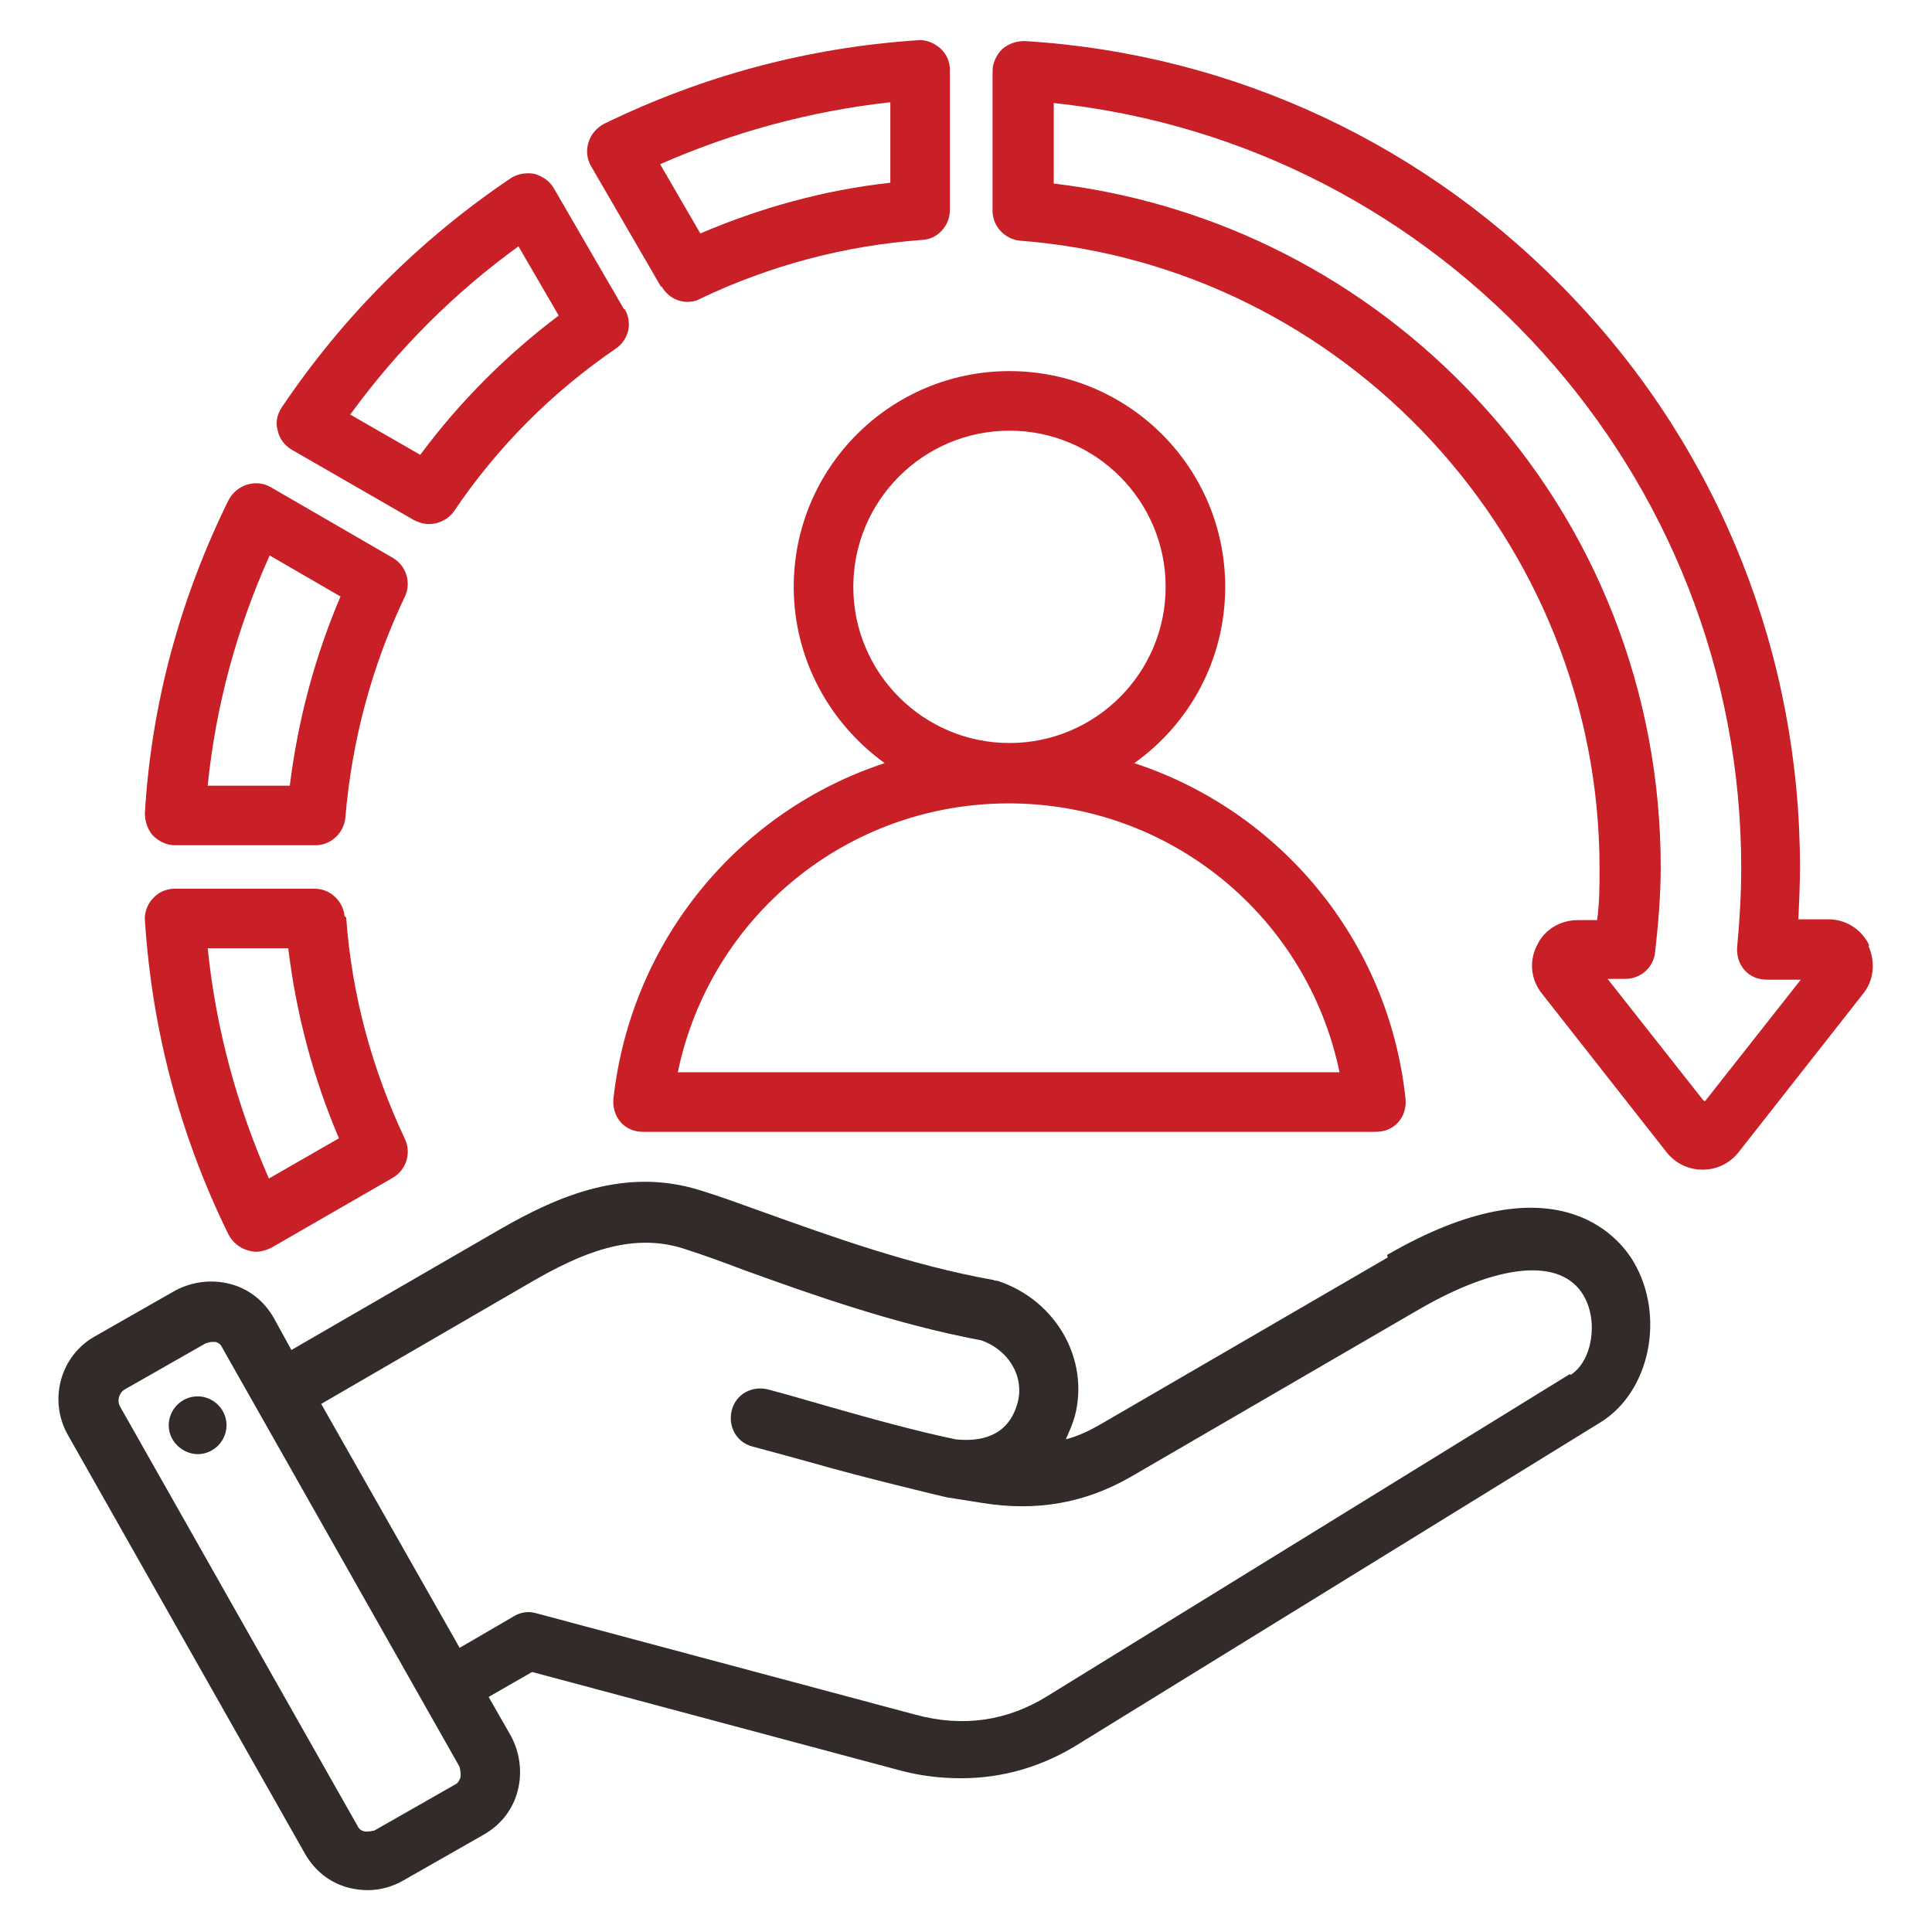
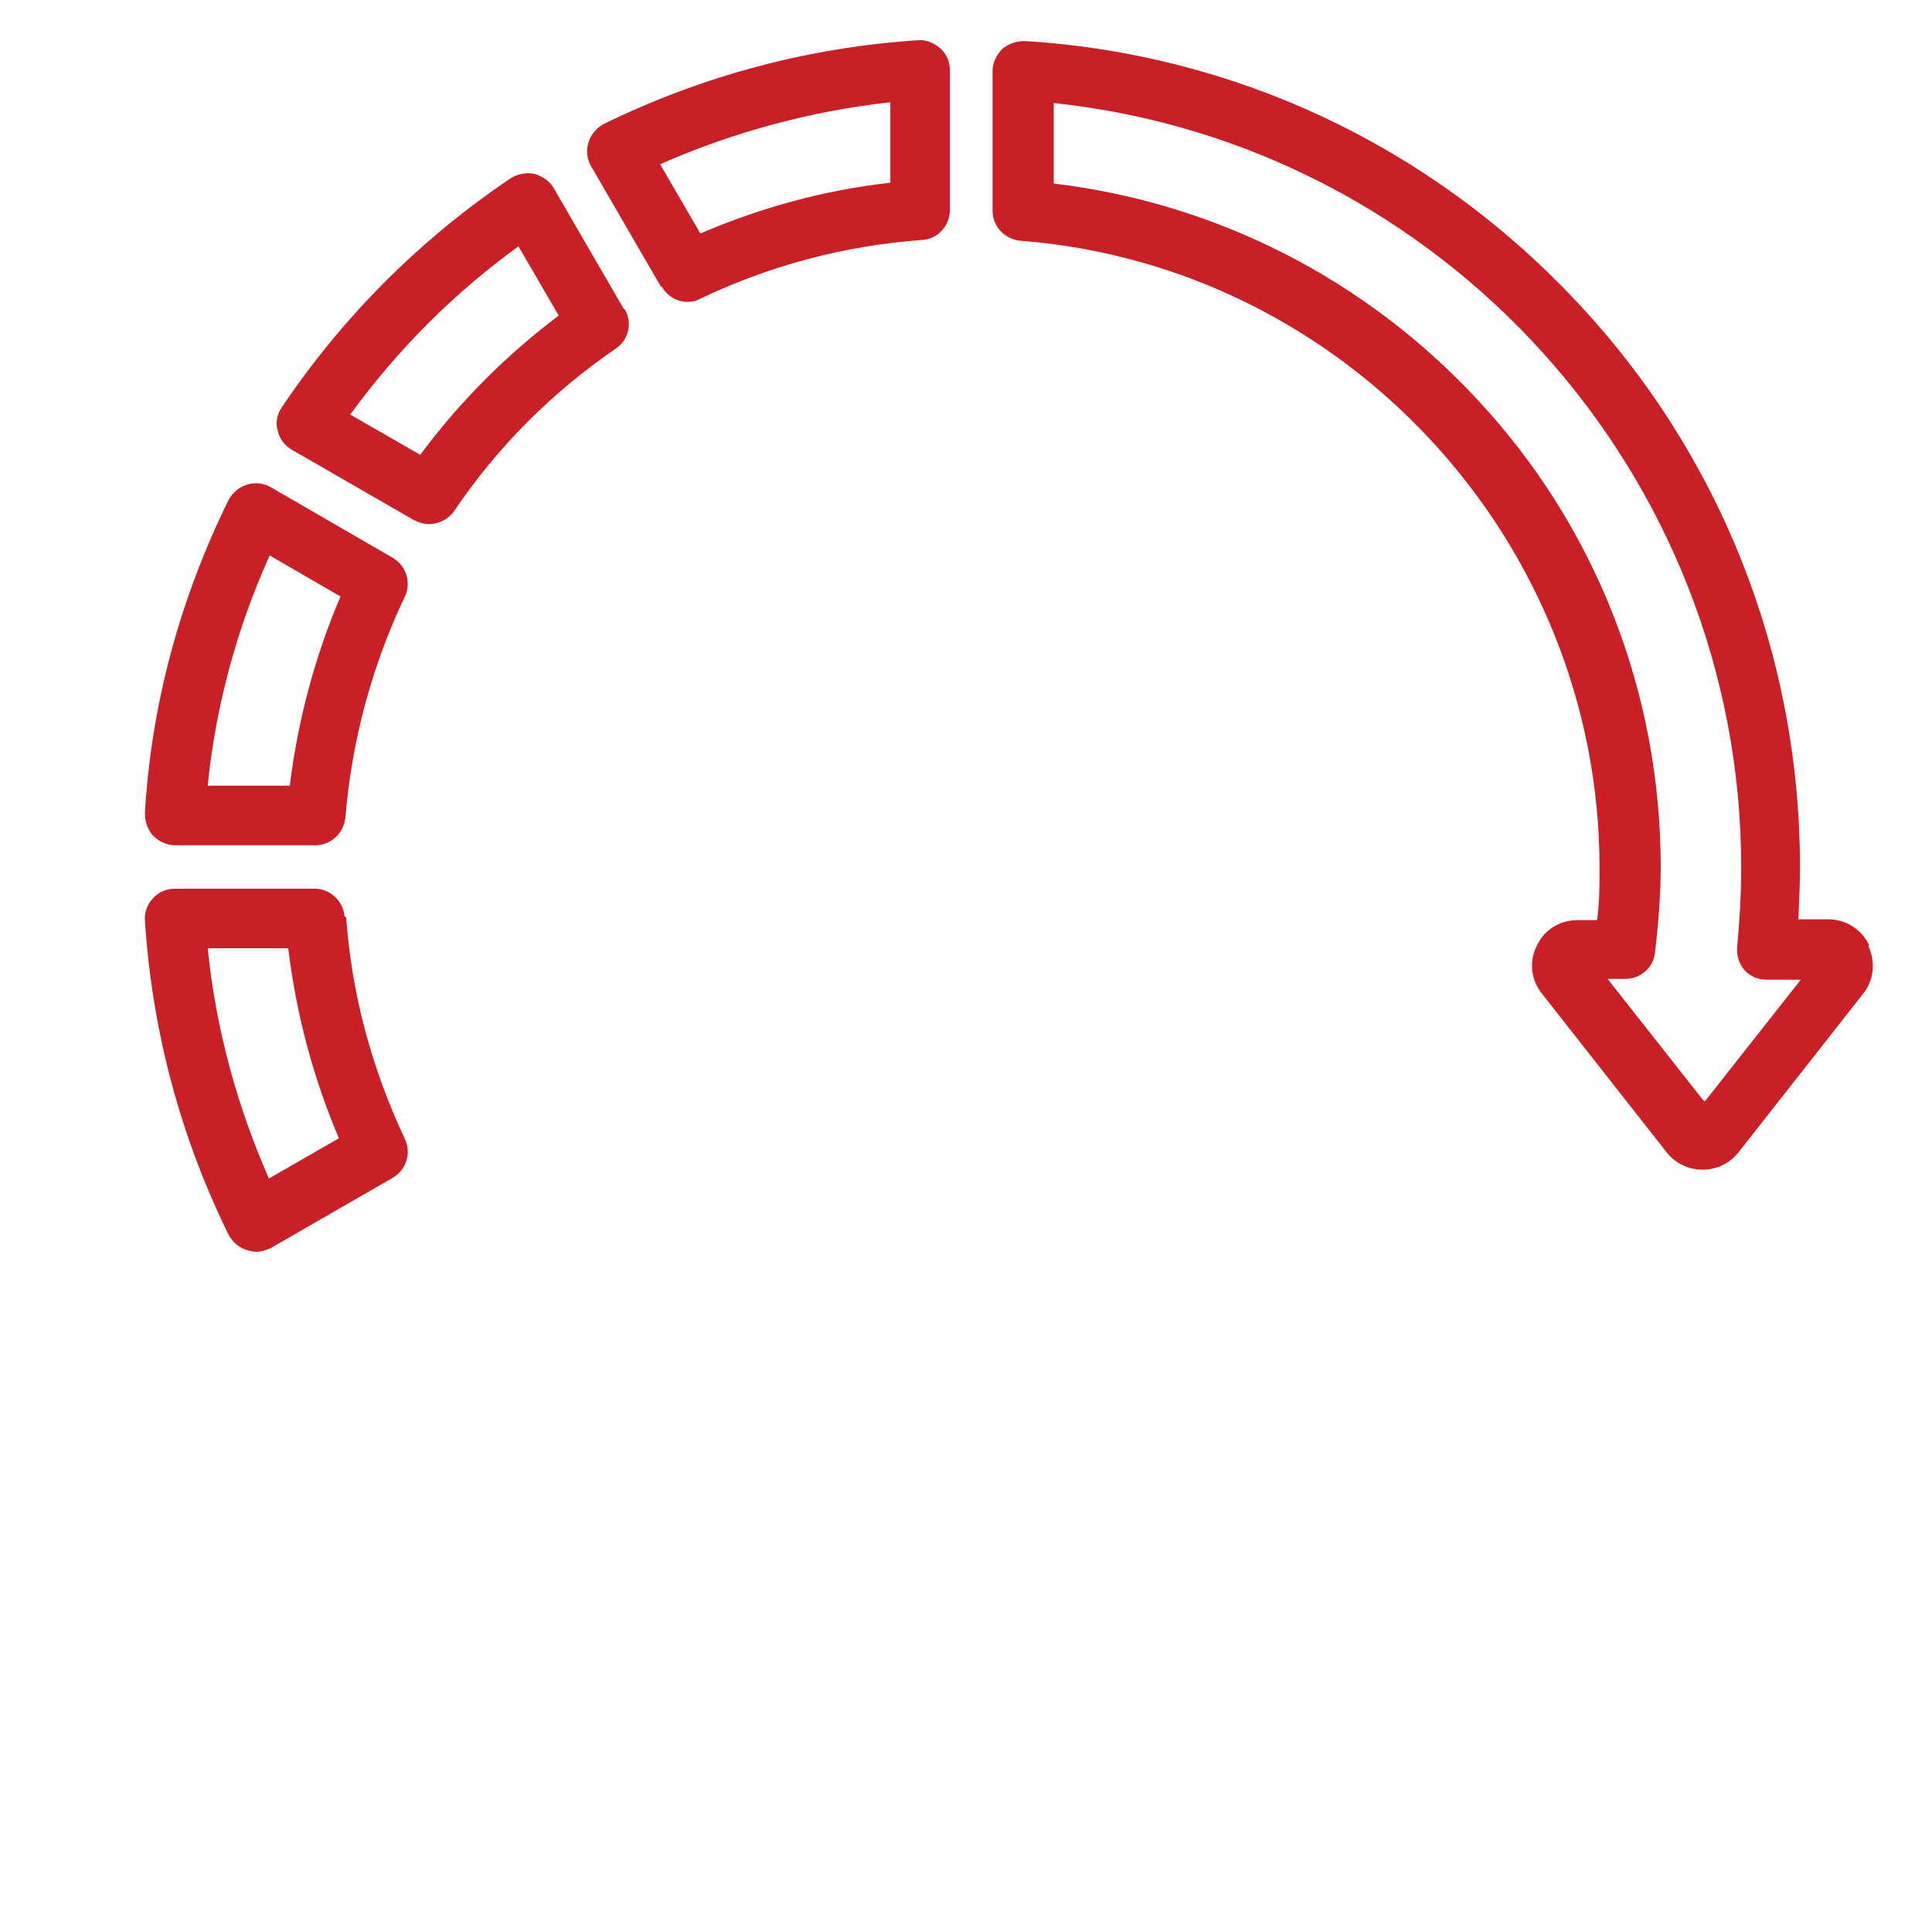
<svg xmlns="http://www.w3.org/2000/svg" width="48" height="48" viewBox="0 0 48 48" fill="none">
-   <path d="M34.48 31.24L27.32 35.4C27.04 35.56 26.78 35.68 26.48 35.76C26.56 35.58 26.64 35.4 26.7 35.2C27.08 33.78 26.24 32.3 24.78 31.82C24.74 31.82 24.72 31.82 24.68 31.8C22.64 31.44 20.6 30.7 18.98 30.12C18.42 29.92 17.88 29.72 17.42 29.58C15.54 28.98 13.86 29.72 12.46 30.52L7.24 33.54L6.8 32.74C6.56 32.32 6.18 32.02 5.72 31.9C5.26 31.78 4.78 31.84 4.36 32.06L2.36 33.2C1.5 33.68 1.2 34.78 1.68 35.64L7.58 46.06C7.82 46.48 8.2 46.78 8.66 46.9C8.82 46.94 8.98 46.96 9.14 46.96C9.44 46.96 9.74 46.88 10.02 46.72L12.02 45.58C12.44 45.34 12.74 44.96 12.86 44.5C12.98 44.04 12.92 43.56 12.7 43.14L12.14 42.16L13.22 41.54L22.34 43.98C22.86 44.12 23.36 44.18 23.88 44.18C24.9 44.18 25.88 43.9 26.78 43.34L39.76 35.34C41 34.58 41.38 32.68 40.58 31.34C40.2 30.7 38.6 28.78 34.46 31.18L34.48 31.24ZM11.44 44.16C11.44 44.16 11.4 44.3 11.3 44.34L9.3 45.48C9.3 45.48 9.12 45.52 9.06 45.5C9.02 45.5 8.92 45.46 8.88 45.36L2.98 34.94C2.9 34.8 2.96 34.6 3.1 34.52L5.1 33.38C5.1 33.38 5.2 33.34 5.26 33.34C5.3 33.34 5.32 33.34 5.34 33.34C5.38 33.34 5.48 33.38 5.52 33.48L11.42 43.9C11.42 43.9 11.46 44.08 11.44 44.14V44.16ZM39 34.14L26.02 42.14C25.02 42.76 23.92 42.92 22.74 42.6L13.32 40.08C13.12 40.02 12.92 40.06 12.76 40.16L11.42 40.94L7.98 34.88L13.22 31.84C14.4 31.16 15.66 30.6 16.98 31.02C17.42 31.16 17.92 31.34 18.5 31.56C20.16 32.16 22.24 32.9 24.38 33.3C25.06 33.54 25.46 34.2 25.28 34.86C25.04 35.72 24.32 35.82 23.74 35.76C22.7 35.54 21.7 35.26 20.64 34.96C20.14 34.82 19.62 34.66 19.08 34.52C18.68 34.42 18.28 34.64 18.18 35.04C18.08 35.44 18.3 35.84 18.7 35.94C19.22 36.08 19.74 36.22 20.24 36.36C21.34 36.68 23.5 37.2 23.52 37.2L24.4 37.34C25.76 37.56 26.96 37.34 28.08 36.7L35.24 32.54C37.24 31.38 38.78 31.24 39.34 32.18C39.72 32.82 39.56 33.82 39.02 34.16L39 34.14ZM5.62 35.3C5.68 35.7 5.4 36.06 5.02 36.12C4.64 36.18 4.26 35.9 4.2 35.52C4.14 35.12 4.42 34.76 4.8 34.7C5.2 34.64 5.56 34.92 5.62 35.3Z" fill="#332A2A" />
  <path d="M16.44 7.12C16.58 7.36 16.82 7.5 17.08 7.5C17.18 7.5 17.3 7.48 17.4 7.42C19.12 6.6 20.98 6.1 22.92 5.96C23.3 5.94 23.6 5.6 23.6 5.22V1.74C23.6 1.54 23.52 1.34 23.36 1.2C23.2 1.06 23 0.98 22.8 1C20.08 1.18 17.46 1.88 15 3.08C14.82 3.18 14.68 3.34 14.62 3.54C14.56 3.74 14.58 3.94 14.68 4.12L16.42 7.12H16.44ZM22.12 2.54V4.54C20.48 4.72 18.9 5.16 17.4 5.8L16.4 4.08C18.22 3.28 20.14 2.76 22.12 2.54Z" fill="#C91F26" />
  <path d="M8.561 22.76C8.521 22.38 8.201 22.08 7.821 22.08H4.341C4.141 22.08 3.941 22.16 3.801 22.32C3.661 22.46 3.581 22.68 3.601 22.88C3.781 25.62 4.481 28.24 5.681 30.68C5.781 30.86 5.941 31 6.141 31.06C6.221 31.08 6.281 31.1 6.361 31.1C6.481 31.1 6.621 31.06 6.741 31L9.761 29.26C10.101 29.06 10.221 28.64 10.061 28.3C9.241 26.56 8.741 24.72 8.601 22.8L8.561 22.76ZM6.681 29.28C5.881 27.46 5.361 25.54 5.161 23.56H7.161C7.361 25.2 7.781 26.78 8.421 28.28L6.681 29.28Z" fill="#C91F26" />
  <path d="M6.72 12.1C6.54 12 6.34 11.98 6.14 12.04C5.94 12.1 5.78 12.24 5.68 12.42C4.48 14.86 3.76 17.48 3.6 20.2C3.6 20.4 3.66 20.6 3.8 20.76C3.94 20.9 4.14 21 4.34 21H7.84C8.22 21 8.54 20.7 8.58 20.32C8.74 18.4 9.24 16.54 10.06 14.82C10.22 14.48 10.1 14.06 9.76 13.86L6.72 12.1ZM7.18 19.52H5.16C5.36 17.54 5.88 15.62 6.7 13.8L8.46 14.82C7.82 16.32 7.4 17.9 7.2 19.52H7.18Z" fill="#C91F26" />
  <path d="M46.44 23.48C46.24 23.08 45.86 22.84 45.42 22.84H44.68C44.7 22.4 44.72 21.98 44.72 21.54C44.72 16.28 42.74 11.26 39.12 7.44C35.52 3.62 30.68 1.34 25.46 1.02C25.26 1.02 25.06 1.08 24.9 1.22C24.76 1.36 24.66 1.56 24.66 1.76V5.24C24.66 5.62 24.96 5.94 25.34 5.98C33.42 6.6 39.74 13.44 39.74 21.56C39.74 22 39.74 22.42 39.68 22.86H39.2C38.76 22.86 38.36 23.1 38.18 23.5C37.98 23.9 38.04 24.36 38.32 24.7L41.4 28.62C41.62 28.9 41.94 29.06 42.3 29.06C42.66 29.06 42.98 28.9 43.2 28.62L46.28 24.7C46.56 24.36 46.6 23.9 46.42 23.5L46.44 23.48ZM42.32 27.34L39.94 24.32H40.38C40.76 24.32 41.08 24.04 41.12 23.66C41.2 22.96 41.26 22.24 41.26 21.54C41.26 17.2 39.64 13.06 36.68 9.9C33.9 6.92 30.2 5.04 26.18 4.56V2.56C35.82 3.58 43.26 11.76 43.26 21.56C43.26 22.22 43.22 22.88 43.16 23.52C43.14 23.72 43.2 23.94 43.34 24.1C43.48 24.26 43.68 24.34 43.9 24.34H44.74L42.36 27.36L42.32 27.34Z" fill="#C91F26" />
  <path d="M15.501 7.68L13.761 4.68C13.661 4.5 13.481 4.38 13.281 4.32C13.081 4.28 12.861 4.32 12.701 4.42C10.441 5.94 8.521 7.86 7.001 10.12C6.881 10.3 6.841 10.5 6.901 10.7C6.941 10.9 7.081 11.08 7.261 11.18L10.281 12.92C10.401 12.98 10.521 13.02 10.661 13.02C10.901 13.02 11.141 12.9 11.281 12.7C12.361 11.1 13.721 9.74 15.301 8.66C15.621 8.44 15.721 8.02 15.521 7.68H15.501ZM10.441 11.3L8.701 10.3C9.881 8.68 11.281 7.28 12.881 6.12L13.881 7.84C12.581 8.82 11.421 9.98 10.441 11.3Z" fill="#C91F26" />
-   <path d="M28.18 18.96C29.56 17.98 30.44 16.38 30.44 14.58C30.44 11.62 28.04 9.22 25.08 9.22C22.12 9.22 19.72 11.62 19.72 14.58C19.72 16.38 20.62 17.98 21.98 18.96C18.38 20.14 15.68 23.34 15.24 27.3C15.22 27.5 15.28 27.72 15.42 27.88C15.56 28.04 15.76 28.12 15.98 28.12H34.18C34.4 28.12 34.6 28.04 34.74 27.88C34.88 27.72 34.94 27.52 34.92 27.3C34.5 23.34 31.78 20.14 28.18 18.96ZM21.2 14.58C21.2 12.44 22.94 10.7 25.08 10.7C27.22 10.7 28.96 12.44 28.96 14.58C28.96 16.72 27.22 18.46 25.08 18.46C22.94 18.46 21.2 16.72 21.2 14.58ZM16.84 26.64C17.64 22.78 21.04 19.96 25.06 19.96C29.08 19.96 32.48 22.78 33.28 26.64H16.82H16.84Z" fill="#C91F26" />
</svg>